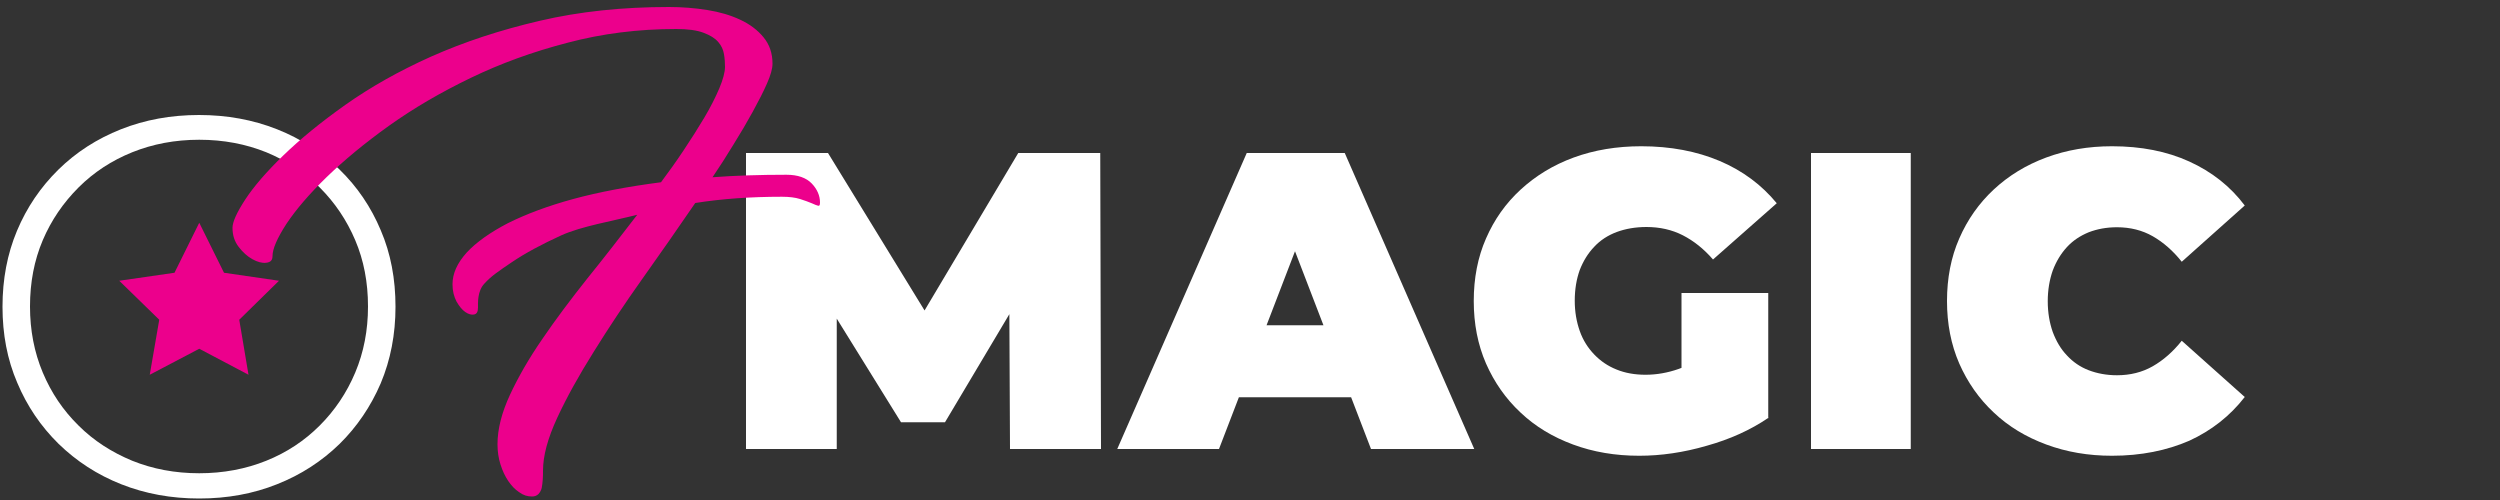
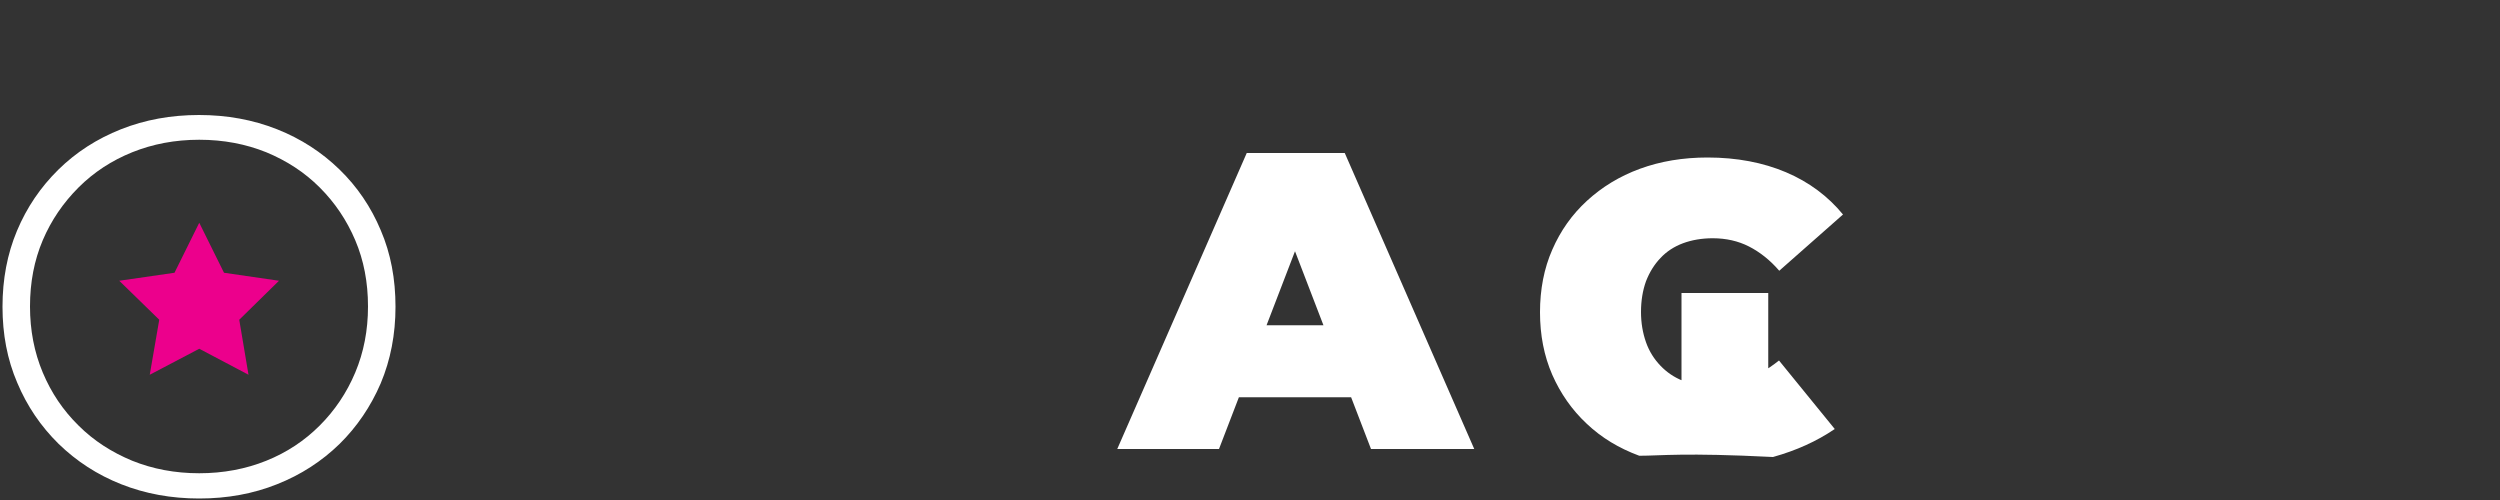
<svg xmlns="http://www.w3.org/2000/svg" version="1.1" id="Layer_1" x="0px" y="0px" viewBox="0 0 1000 200" style="enable-background:new 0 0 1000 200;" xml:space="preserve">
  <rect x="0" y="0" width="1000" height="200" fill="#333333" stroke="none" />
  <style type="text/css">
	.st0{fill:#FFFFFF;}
	.st1{fill:#EC008C;}
</style>
  <g id="Layer_2_00000014620770789417269410000009369488368619729086_">
    <g>
-       <path class="st0" d="M298.4,179.6V61.2h32.8l47.4,77.3h-17.3l46-77.3h32.8l0.3,118.4h-36.4l-0.3-63.6h5.8L378,168.9h-17.6    L327.6,116h7.1v63.6H298.4z" />
      <path class="st0" d="M446.9,179.6l51.8-118.4h39.2l51.8,118.4h-41.3l-38.2-99.4h15.6l-38.2,99.4H446.9z M477.6,158.9l10.1-28.8    h54.5l10.1,28.8H477.6z" />
-       <path class="st0" d="M655.7,182.3c-9.6,0-18.4-1.5-26.5-4.5c-8.1-3-15.1-7.2-21-12.8c-5.9-5.5-10.5-12.1-13.8-19.6    c-3.3-7.6-4.9-15.9-4.9-25c0-9.1,1.6-17.5,4.9-25c3.3-7.6,7.9-14.1,13.9-19.6c6-5.5,13-9.8,21.2-12.8c8.2-3,17.2-4.5,27-4.5    c11.7,0,22.2,2,31.4,5.9c9.2,3.9,16.8,9.6,22.8,16.9l-25.5,22.5c-3.7-4.3-7.8-7.5-12.1-9.7c-4.3-2.2-9.2-3.3-14.5-3.3    c-4.4,0-8.4,0.7-11.9,2c-3.5,1.3-6.6,3.3-9,5.9c-2.5,2.6-4.4,5.7-5.8,9.3c-1.3,3.6-2,7.7-2,12.3c0,4.4,0.7,8.4,2,12.1    c1.3,3.7,3.3,6.8,5.8,9.4c2.5,2.6,5.4,4.6,8.9,6c3.4,1.4,7.3,2.1,11.6,2.1c4.5,0,8.9-0.8,13.2-2.3c4.3-1.5,8.9-4.1,13.7-7.9    l22.3,27.4c-7.2,4.9-15.4,8.6-24.7,11.2C673.4,181,664.4,182.3,655.7,182.3z M672.6,162.2v-45h34.7v50.1L672.6,162.2z" />
-       <path class="st0" d="M724.4,179.6V61.2h39.9v118.4H724.4z" />
-       <path class="st0" d="M844.8,182.3c-9.5,0-18.2-1.5-26.3-4.5c-8.1-3-15.1-7.2-21-12.8c-5.9-5.5-10.5-12.1-13.8-19.6    c-3.3-7.6-4.9-15.9-4.9-25c0-9.1,1.6-17.5,4.9-25c3.3-7.6,7.9-14.1,13.8-19.6c5.9-5.5,12.9-9.8,21-12.8c8.1-3,16.8-4.5,26.3-4.5    c11.6,0,21.9,2,30.9,6.1c9,4.1,16.4,9.9,22.2,17.6l-25.2,22.5c-3.5-4.4-7.4-7.8-11.6-10.2c-4.2-2.4-9-3.6-14.3-3.6    c-4.2,0-7.9,0.7-11.3,2c-3.4,1.4-6.3,3.3-8.7,5.9c-2.4,2.6-4.3,5.7-5.7,9.4c-1.3,3.7-2,7.8-2,12.3c0,4.5,0.7,8.6,2,12.3    c1.4,3.7,3.2,6.8,5.7,9.4c2.4,2.6,5.3,4.6,8.7,5.9s7.2,2,11.3,2c5.3,0,10.1-1.2,14.3-3.6c4.2-2.4,8.1-5.8,11.6-10.2l25.2,22.5    c-5.9,7.6-13.3,13.4-22.2,17.5C866.7,180.2,856.4,182.3,844.8,182.3z" />
+       <path class="st0" d="M655.7,182.3c-8.1-3-15.1-7.2-21-12.8c-5.9-5.5-10.5-12.1-13.8-19.6    c-3.3-7.6-4.9-15.9-4.9-25c0-9.1,1.6-17.5,4.9-25c3.3-7.6,7.9-14.1,13.9-19.6c6-5.5,13-9.8,21.2-12.8c8.2-3,17.2-4.5,27-4.5    c11.7,0,22.2,2,31.4,5.9c9.2,3.9,16.8,9.6,22.8,16.9l-25.5,22.5c-3.7-4.3-7.8-7.5-12.1-9.7c-4.3-2.2-9.2-3.3-14.5-3.3    c-4.4,0-8.4,0.7-11.9,2c-3.5,1.3-6.6,3.3-9,5.9c-2.5,2.6-4.4,5.7-5.8,9.3c-1.3,3.6-2,7.7-2,12.3c0,4.4,0.7,8.4,2,12.1    c1.3,3.7,3.3,6.8,5.8,9.4c2.5,2.6,5.4,4.6,8.9,6c3.4,1.4,7.3,2.1,11.6,2.1c4.5,0,8.9-0.8,13.2-2.3c4.3-1.5,8.9-4.1,13.7-7.9    l22.3,27.4c-7.2,4.9-15.4,8.6-24.7,11.2C673.4,181,664.4,182.3,655.7,182.3z M672.6,162.2v-45h34.7v50.1L672.6,162.2z" />
      <path class="st0" d="M79.7,199.4c-11.2,0-21.6-1.9-31.2-5.7c-9.6-3.8-17.9-9.2-25.1-16.2c-7.1-7-12.6-15.1-16.5-24.4    C2.9,143.8,1,133.7,1,122.7s1.9-21.1,5.8-30.4s9.4-17.4,16.5-24.4c7.1-7,15.5-12.4,25.1-16.2s20-5.7,31.2-5.7s21.6,1.9,31.2,5.7    s17.9,9.2,25,16.1c7.1,6.9,12.6,15,16.5,24.3c4,9.3,5.9,19.5,5.9,30.6s-2,21.3-5.9,30.6c-4,9.3-9.5,17.4-16.5,24.3    c-7.1,6.9-15.4,12.3-25,16.1C101.3,197.5,90.9,199.4,79.7,199.4z M79.7,189.3c9.6,0,18.6-1.7,26.8-5c8.2-3.3,15.3-8,21.4-14.1    c6-6,10.8-13.1,14.2-21.2c3.4-8.1,5.1-16.9,5.1-26.4c0-9.7-1.7-18.5-5.1-26.5c-3.4-8-8.1-15-14.2-21.1    c-6.1-6.1-13.2-10.7-21.4-14.1c-8.2-3.3-17.1-5-26.8-5s-18.6,1.7-26.8,5c-8.2,3.3-15.4,8-21.5,14.1c-6.1,6.1-10.9,13.1-14.3,21.1    c-3.4,8-5.1,16.8-5.1,26.5c0,9.5,1.7,18.3,5.1,26.4s8.1,15.1,14.3,21.2c6.1,6.1,13.3,10.7,21.5,14.1    C61.1,187.6,70,189.3,79.7,189.3z" />
-       <path class="st1" d="M314.6,69.9c4.5,0,7.9,1.2,10.1,3.5c2.2,2.3,3.3,4.9,3.3,7.6c0,1-0.2,1.4-0.7,1.3c-0.5-0.1-1.3-0.4-2.6-1    c-1.2-0.5-2.8-1.1-4.7-1.7c-1.9-0.6-4.3-0.9-7.2-0.9c-12.5,0-24,0.8-34.7,2.5c-6.8,9.9-13.8,20-21,30.1    c-7.2,10.1-13.7,19.9-19.6,29.4c-5.9,9.4-10.8,18.2-14.6,26.4c-3.8,8.2-5.7,15.2-5.7,21.2c0,1.1,0,2.3-0.1,3.5    c-0.1,1.2-0.2,2.3-0.4,3.3c-0.2,1-0.7,1.8-1.3,2.5c-0.7,0.7-1.6,1-2.6,1c-1.8,0-3.5-0.5-5.1-1.7c-1.7-1.1-3.1-2.6-4.4-4.5    c-1.3-1.9-2.3-4.1-3.1-6.6c-0.8-2.5-1.2-5.2-1.2-8.1c0-6.1,1.7-12.7,5-19.8c3.3-7.1,7.6-14.6,13-22.4c5.3-7.8,11.4-15.9,18-24.2    c6.7-8.3,13.3-16.8,19.9-25.4c-10.2,2.6-22.3,4.6-30.3,8.2c-7.9,3.6-14.6,7.2-19.9,10.8c-5.3,3.6-8.2,5.5-11,8.6    c-2.8,3-2.5,7.8-2.5,9.5c0,1.7-0.5,2.6-1.6,2.8c-1,0.2-2.2-0.1-3.5-1c-1.3-0.9-2.4-2.3-3.5-4.2c-1-1.9-1.6-4.2-1.6-6.9    c0-4.3,1.9-8.5,5.7-12.7c3.8-4.1,9.3-8,16.4-11.7c7.2-3.6,15.9-6.9,26.2-9.7c10.3-2.8,22-5,35.1-6.7c3-4,6-8.2,9-12.7    c3-4.5,5.8-8.9,8.3-13.1c2.5-4.2,4.5-8.2,6-11.7c1.5-3.6,2.3-6.5,2.3-8.7c0-1.5-0.1-3.2-0.4-5c-0.3-1.8-1-3.4-2.3-4.9    c-1.3-1.5-3.2-2.7-5.9-3.7c-2.6-1-6.3-1.5-10.9-1.5c-15.1,0-29.6,1.8-43.5,5.5c-13.9,3.6-26.8,8.3-38.8,14.1s-22.8,12.1-32.6,19.1    c-9.8,7-18.1,13.9-25,20.6c-6.9,6.7-12.2,12.9-16,18.6c-3.7,5.7-5.6,10-5.6,13c0,1.6-0.8,2.4-2.5,2.6c-1.7,0.2-3.5-0.3-5.5-1.4    c-2-1.1-3.8-2.7-5.5-4.9c-1.7-2.2-2.5-4.7-2.5-7.7c0-2.3,1.7-6.1,5.1-11.3c3.4-5.2,8.5-11.1,15.2-17.6c6.7-6.5,15-13.3,24.9-20.3    c9.9-7,21.2-13.4,34.1-19.2C185.8,16.7,200.1,12,216,8.3c15.8-3.7,33-5.5,51.5-5.5c5.3,0,10.4,0.4,15.4,1.2    c5,0.8,9.4,2.1,13.2,3.9c3.9,1.8,7,4.2,9.3,7c2.4,2.9,3.6,6.4,3.6,10.6c0,1.9-0.7,4.5-2.2,7.9c-1.5,3.4-3.4,7.1-5.7,11.3    c-2.3,4.2-4.9,8.6-7.7,13.1c-2.8,4.6-5.6,9-8.4,13.1C294.2,70.2,304.1,69.9,314.6,69.9z" />
      <polygon class="st1" points="79.7,89.1 89.6,109.1 111.6,112.3 95.7,127.9 99.4,149.9 79.7,139.5 59.9,149.9 63.7,127.9     47.7,112.3 69.8,109.1   " />
    </g>
  </g>
</svg>